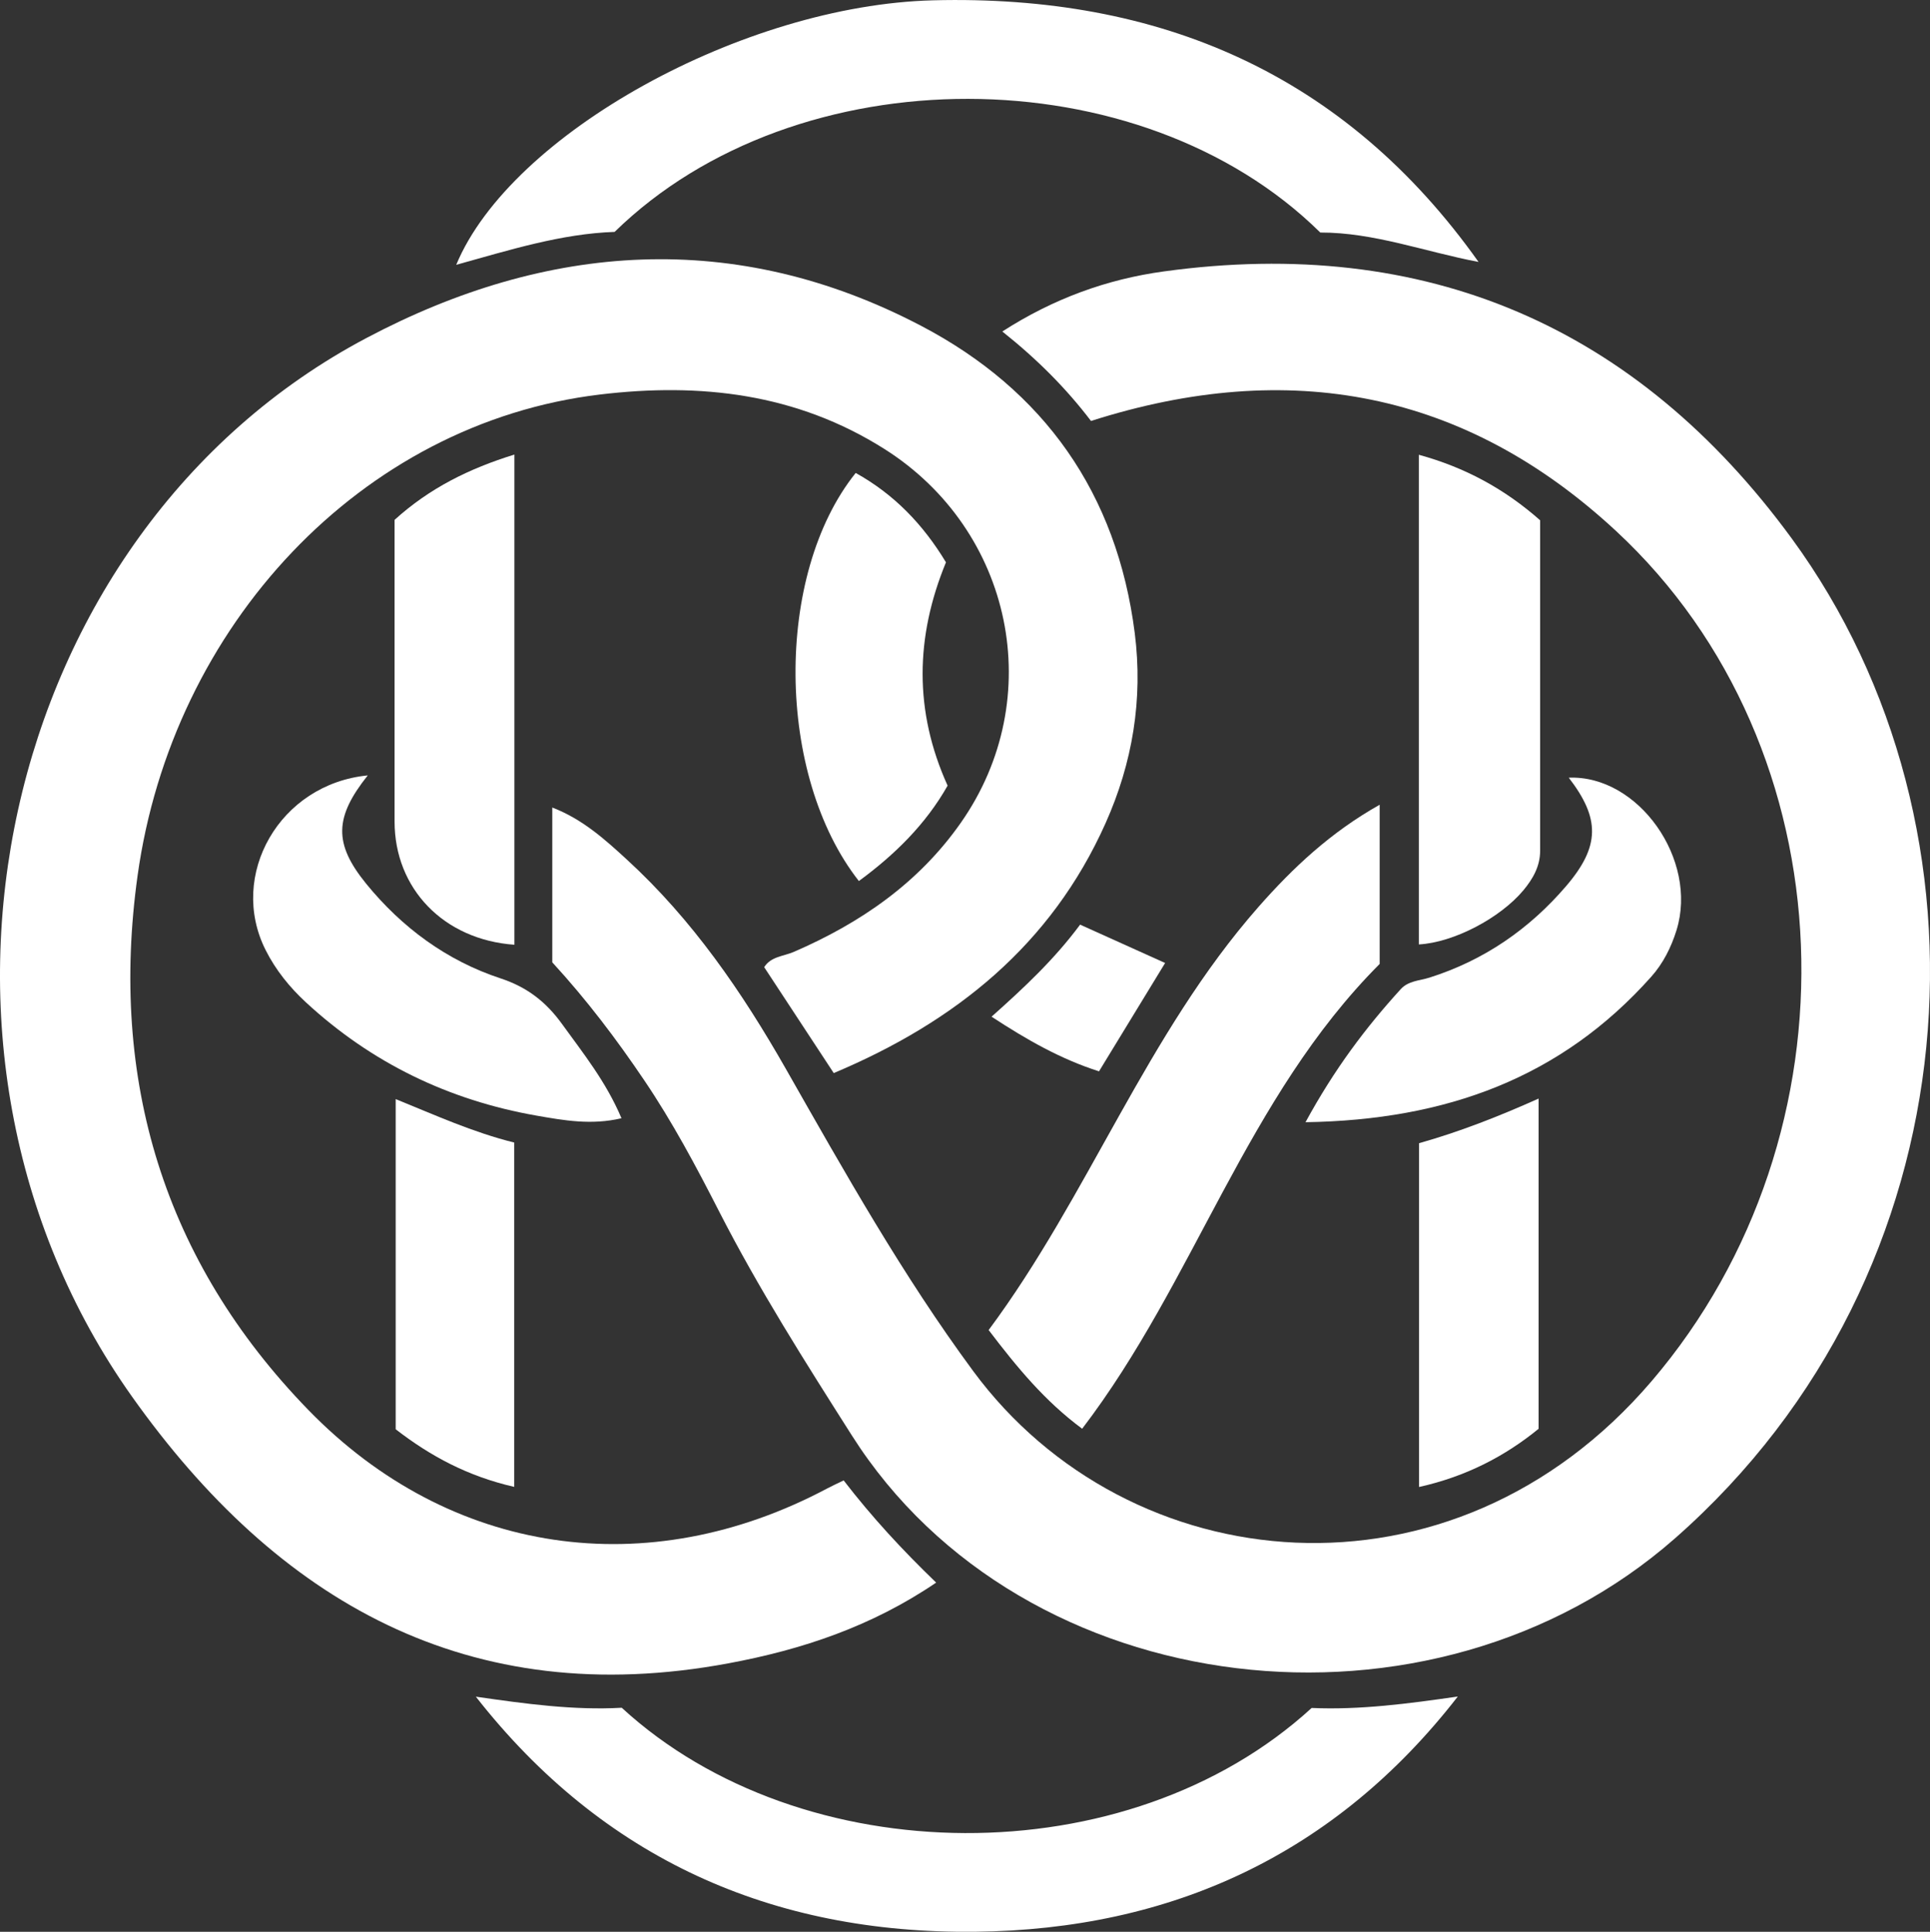
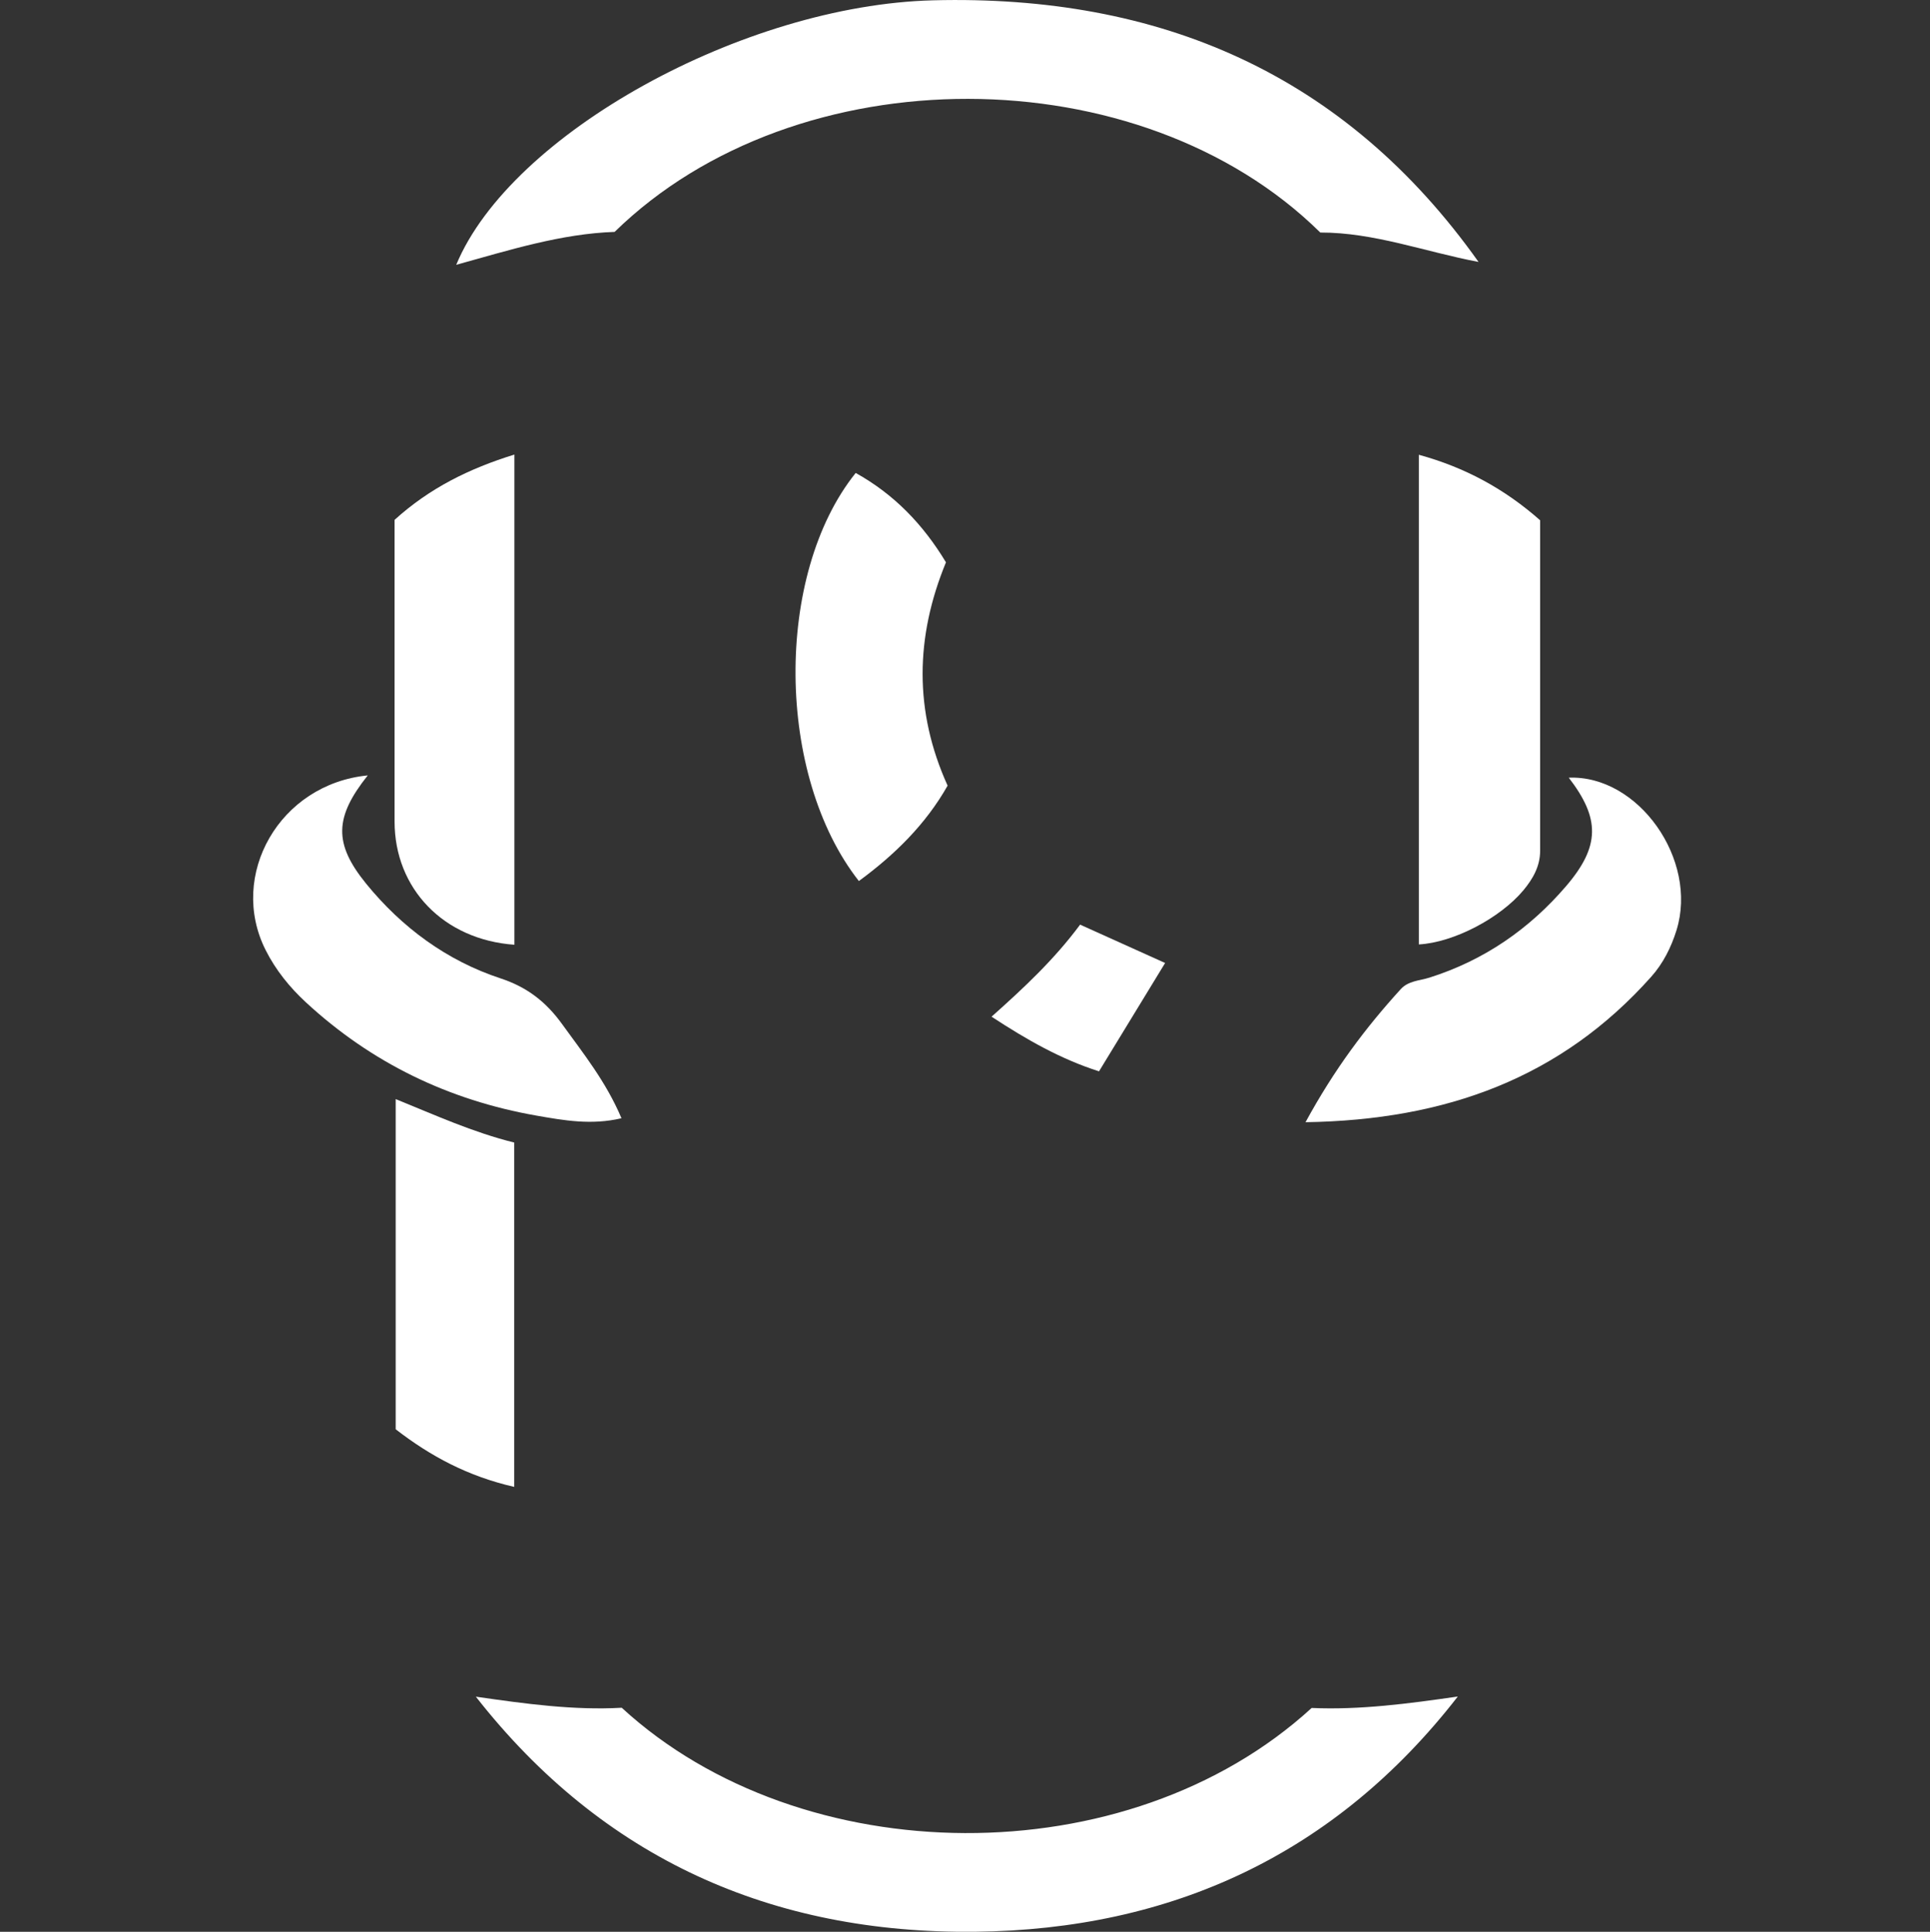
<svg xmlns="http://www.w3.org/2000/svg" id="Calque_2" data-name="Calque 2" viewBox="0 0 364.06 364.46">
  <rect x="0" y="0" width="364.06" height="364.46" fill="#333333" stroke="none" />
  <defs>
    <style>
      .cls-1 {
        fill: #fff;
      }
    </style>
  </defs>
  <g id="Logo">
    <g id="Qeb1GO">
      <g>
-         <path class="cls-1" d="M205.79,79.41c-4.67-6.13-10.08-11.58-16.72-16.87,9.66-6.22,19.76-9.86,30.45-11.33,49.44-6.8,89.19,10.38,118.45,50.37,40,54.66,35.03,138.49-22,188.64-45.92,40.37-123.02,31.43-155.28-19.4-8.81-13.87-17.6-27.7-25.07-42.32-4.32-8.46-8.78-16.83-14.11-24.71-5.21-7.72-10.81-15.13-17.33-22.23v-29.21c5.69,2.19,9.92,6.01,14.07,9.82,12.39,11.36,21.77,25.05,30.03,39.56,11.05,19.42,21.95,38.84,35.28,56.92,29.29,39.74,90.33,45.99,127.98,1.93,39.9-46.7,37.45-119.4-6.69-160.39-28.45-26.41-61.61-32.72-99.05-20.77Z" />
-         <path class="cls-1" d="M159.14,279.3c5.4,7,11.02,13.07,17.45,19.28-12.18,8.28-25.32,12.65-39.14,15.22-49.07,9.15-85.13-11.69-112.54-50.3C-21.82,197.68-.41,100.57,69.12,63.77c34.05-18.03,69.57-20.67,104.63-2.3,23.18,12.14,36.95,31.61,40.3,57.97,1.59,12.52-.43,24.53-5.52,35.9-10.25,22.92-28.33,37.47-51.26,47.11-4.46-6.79-8.77-13.36-13.12-19.98,1.27-2.03,3.67-2.05,5.58-2.88,12.58-5.45,23.54-12.98,31.51-24.36,16.44-23.47,9.82-55.2-14.42-70.53-16.6-10.49-34.72-12.53-53.64-10.27-45.12,5.4-80.69,43.68-87.23,90.79-5.34,38.44,4.89,72.67,32.22,100.79,26.74,27.51,64.03,32.83,97.94,14.77,.85-.45,1.73-.85,3.03-1.48Z" />
        <path class="cls-1" d="M278.9,49.42c-10.1-1.92-19.75-5.58-29.85-5.55-33.94-33.5-98.75-33.71-133.11-.12-10.06,.34-19.86,3.43-29.88,6.21C96.34,25.21,140.26,.98,175.99,.06c42.74-1.1,77.72,13.87,102.91,49.36Z" />
        <path class="cls-1" d="M89.76,320.1c9.29,1.34,18.45,2.6,27.52,2.09,33.86,31.14,95.35,31.9,130.14,.04,9.08,.4,18.25-.81,27.57-2.16-23.1,29.76-53.98,43.98-91.06,44.38-38.25,.41-70.19-13.73-94.17-44.35Z" />
-         <path class="cls-1" d="M260.25,151.82v30.04c-25.14,25.18-34.85,59.85-56.12,87.69-7.05-5.22-12.27-11.56-17.64-18.62,18.87-25.39,29.78-55.81,50.89-79.82,6.52-7.41,13.64-14.1,22.88-19.29Z" />
        <path class="cls-1" d="M267.64,178.19V85.8c8.7,2.38,16.15,6.42,22.88,12.36,0,20.79,0,41.57,0,62.34,0,2.92-1.36,5.31-3.17,7.48-4.37,5.22-13.1,9.83-19.7,10.2Z" />
        <path class="cls-1" d="M74.43,98.08c6.6-5.99,14.07-9.68,22.6-12.32v92.48c-13.35-.95-22.6-10.6-22.6-23.24,0-19,0-37.99,0-56.91Z" />
        <path class="cls-1" d="M246.26,211.72c5.45-10.01,11.33-17.82,17.97-25.11,1.44-1.58,3.57-1.59,5.41-2.17,10.28-3.25,18.82-9.15,25.76-17.24,6.48-7.56,6.43-12.81,.52-20.48,13.13-.53,24.44,15.47,20.33,28.76-1.01,3.25-2.53,6.28-4.77,8.79-16.98,19.06-38.67,27.04-65.22,27.45Z" />
        <path class="cls-1" d="M69.37,146.29c-6.26,7.87-6.48,12.83-.31,20.42,6.74,8.28,15.24,14.55,25.38,17.88,5.07,1.67,8.61,4.5,11.56,8.58,4.02,5.56,8.34,10.94,11.23,17.8-5.66,1.34-10.86,.41-16.01-.49-16.58-2.91-31.16-9.95-43.54-21.4-3.07-2.84-5.68-6.08-7.57-9.83-7.12-14.12,2.61-31.34,19.26-32.96Z" />
        <path class="cls-1" d="M161.41,89.23c7.19,3.99,12.68,9.65,17.03,16.86-5.79,14.06-6.06,28.06,.31,42.13-4.15,7.33-10,13.05-16.74,18-15.68-19.98-15.98-57.81-.6-76.99Z" />
-         <path class="cls-1" d="M267.68,215.68c7.62-2.15,14.91-5,22.55-8.42v62.3c-6.27,5.12-13.61,8.99-22.55,10.98v-64.85Z" />
        <path class="cls-1" d="M97,280.52c-8.77-2.01-15.79-5.79-22.36-10.87v-62.29c7.45,3.02,14.52,6.25,22.36,8.2v64.97Z" />
        <path class="cls-1" d="M203.75,174.45c5.59,2.52,10.56,4.76,16.03,7.23-4.16,6.82-8.21,13.46-12.47,20.44-7.19-2.29-13.57-5.92-20.27-10.31,6.1-5.44,11.82-10.78,16.7-17.36Z" />
      </g>
    </g>
  </g>
</svg>